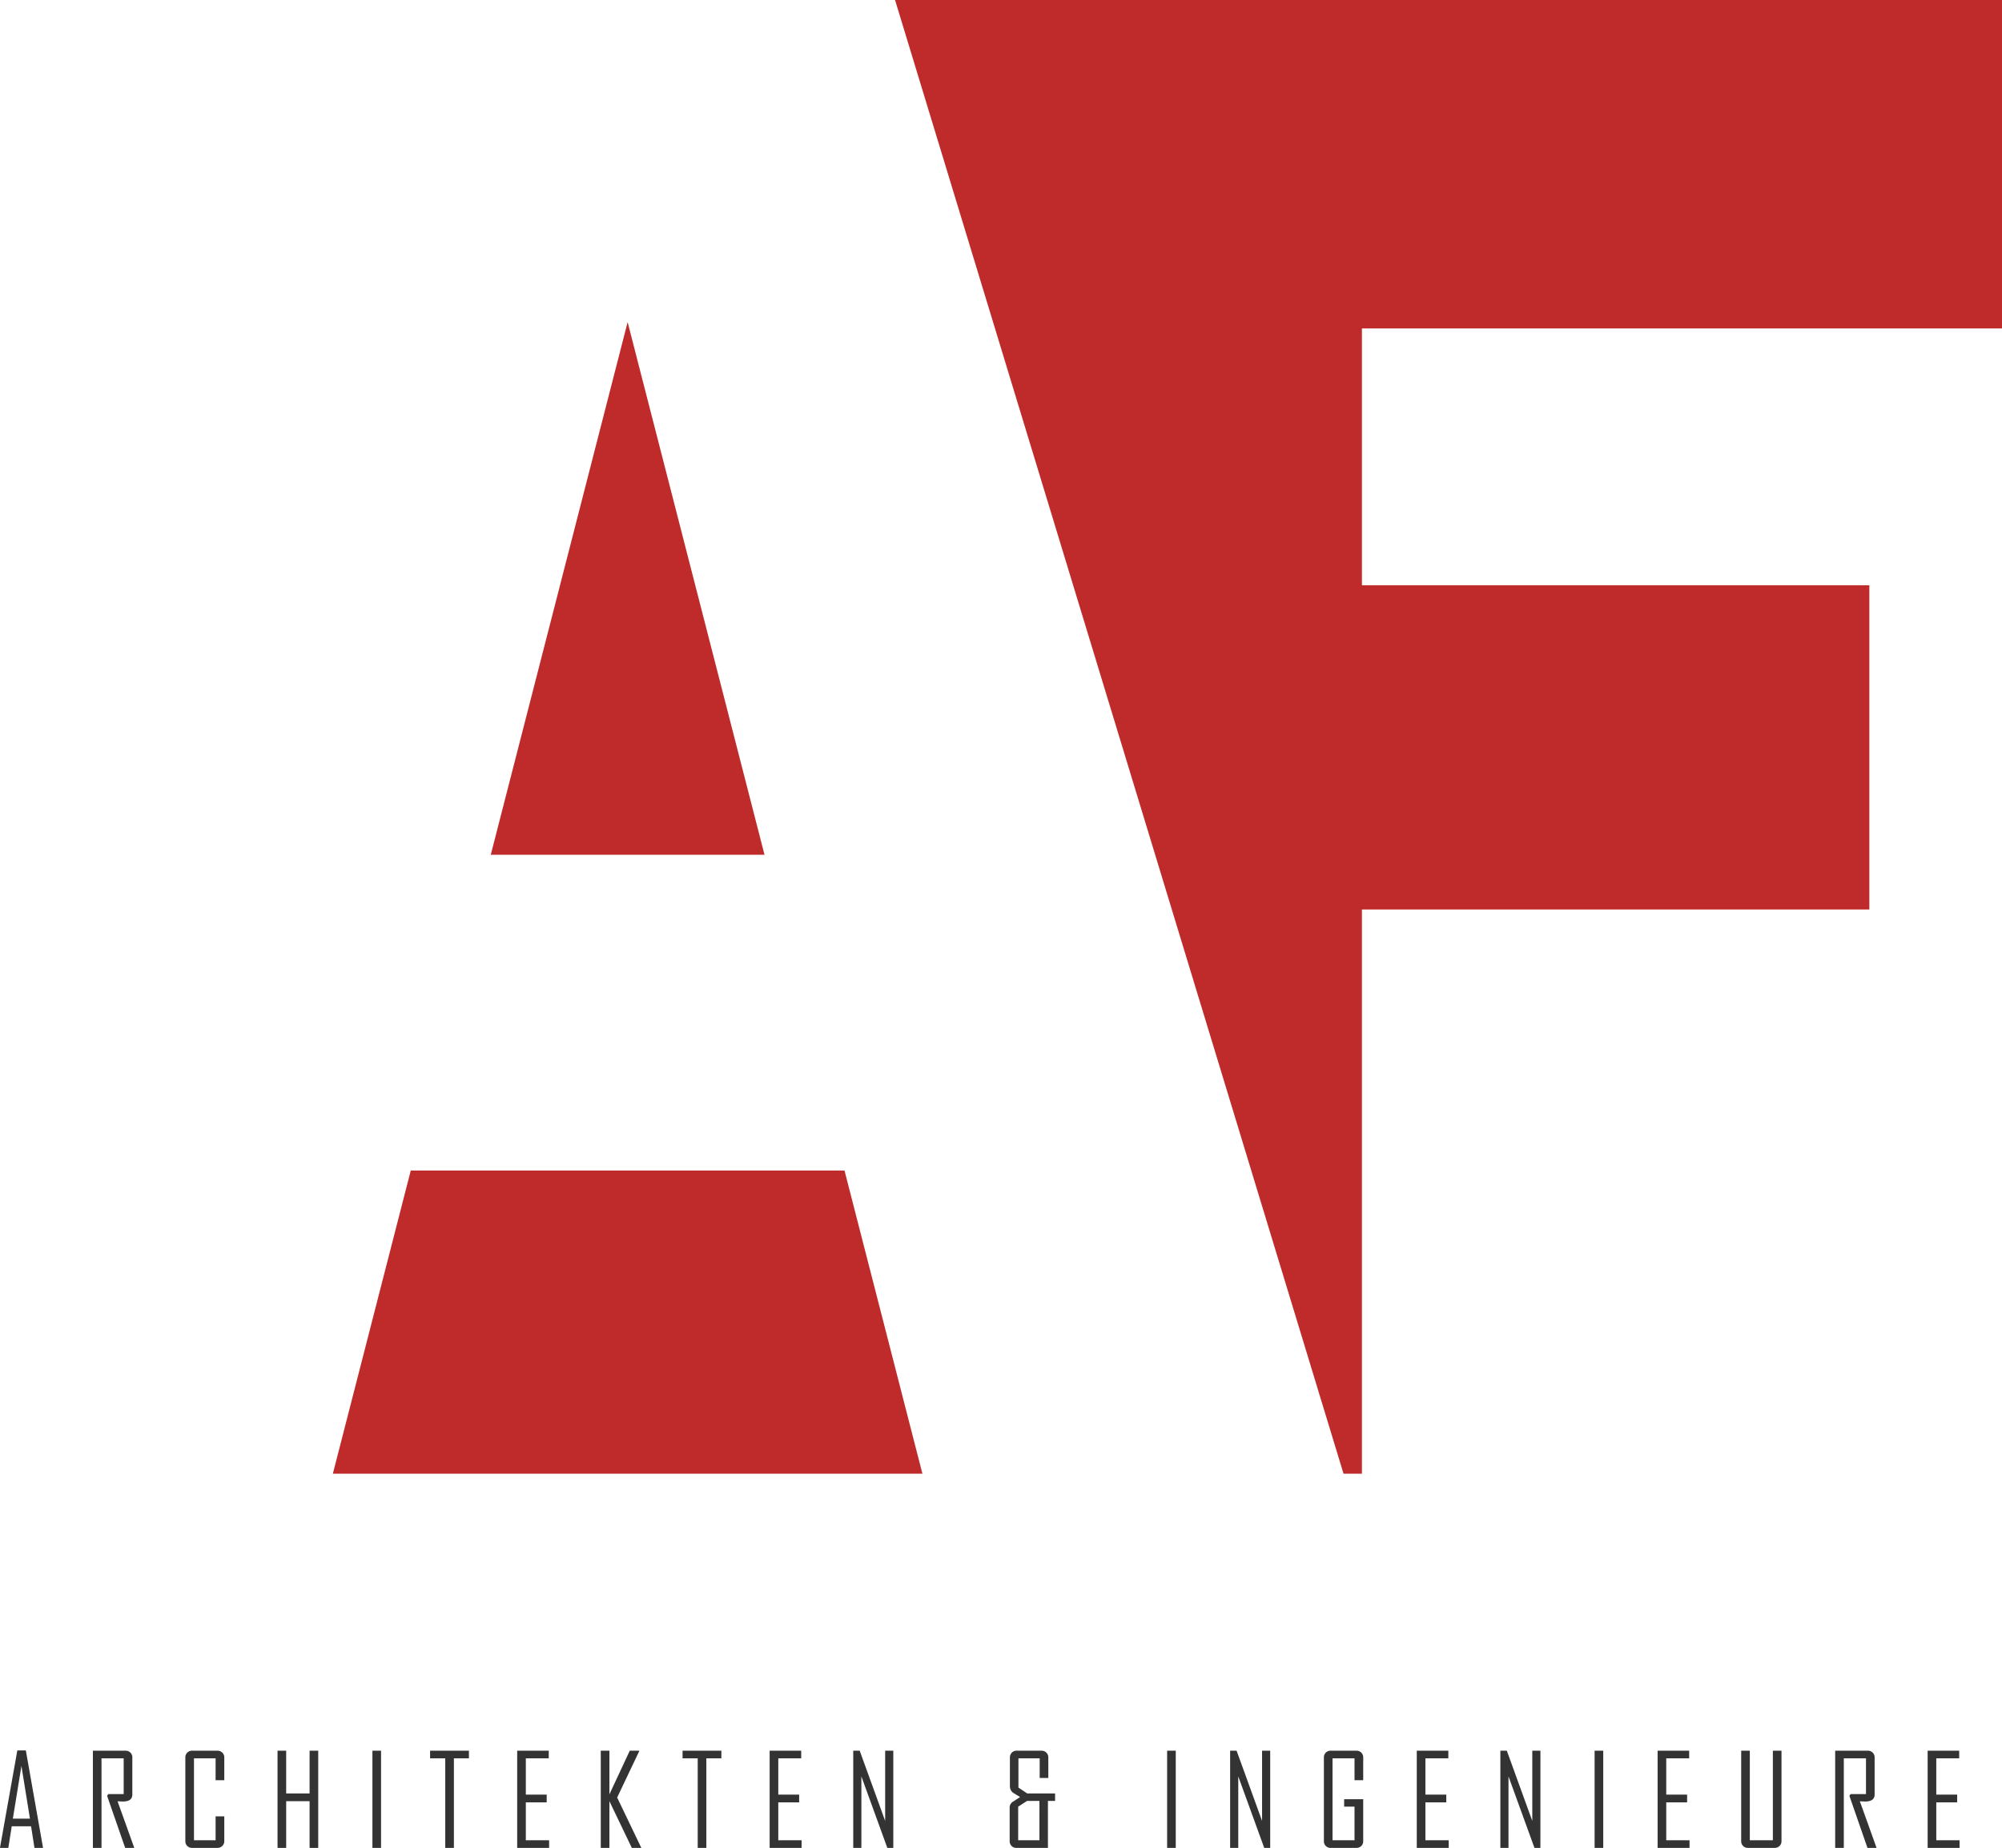
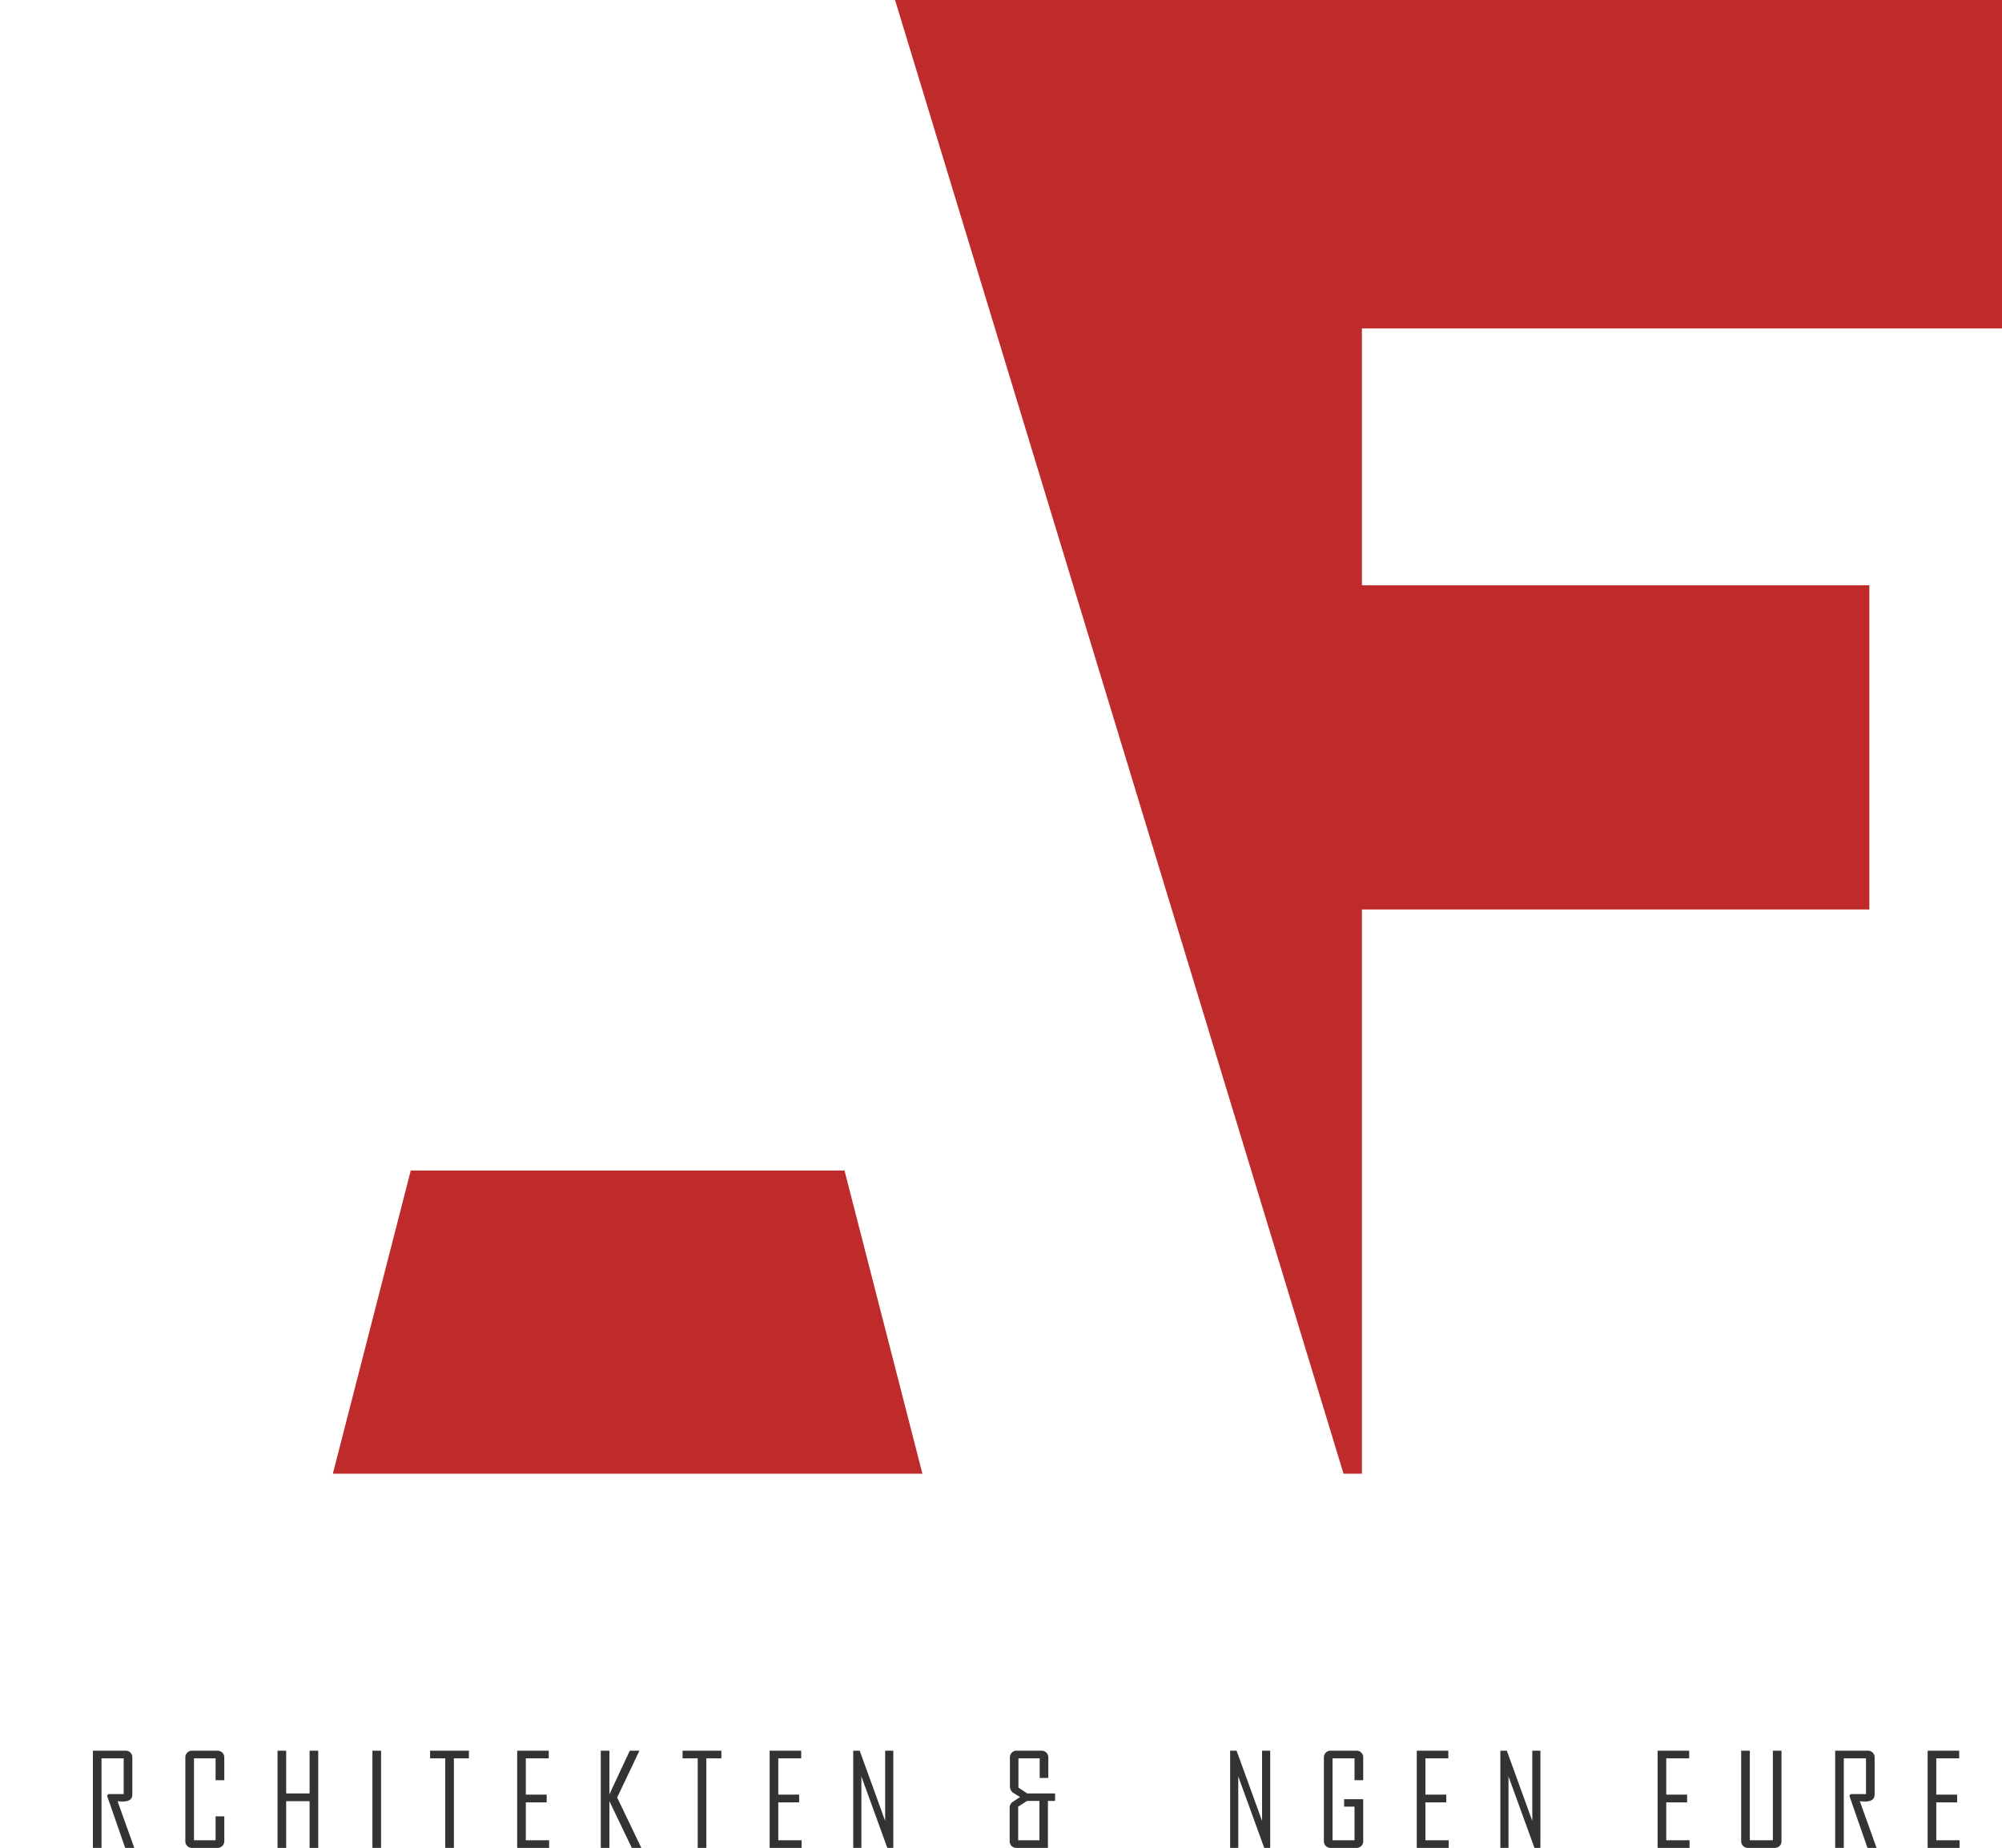
<svg xmlns="http://www.w3.org/2000/svg" id="Layer_1" data-name="Layer 1" viewBox="0 0 573.282 529.222">
  <defs>
    <style>
      .cls-1 {
        fill: #333;
      }

      .cls-2 {
        fill: #bf2a2a;
      }
    </style>
  </defs>
  <title>a5bccdcf-bcb6-438b-9c67-5a177595ce8d</title>
  <g>
-     <path class="cls-1" d="M12.327,529.222H9.872l-.978-6.19H3.362l-.978,6.19H0v-.071l4.963-27.837H7.4Zm-3.753-8.378L6.137,505.761,3.682,520.844Z" />
    <path class="cls-1" d="M38.445,529.222h-2.6l-5.176-14.906.338-.5h4.411V503.573h-6.35v25.649H26.6V501.386h9.32a1.888,1.888,0,0,1,1.974,1.974v10.565q0,2.01-2.7,2.01-.267,0-.783-.027t-.747-.027Q36.062,522.534,38.445,529.222Z" />
    <path class="cls-1" d="M64.226,527.248a1.892,1.892,0,0,1-.569,1.423,1.985,1.985,0,0,1-1.441.551H55.047a1.89,1.89,0,0,1-1.974-1.974V503.36a1.888,1.888,0,0,1,1.974-1.974h7.169a1.988,1.988,0,0,1,1.441.551,1.9,1.9,0,0,1,.569,1.424v6.475h-2.49v-6.262h-6.19v23.461h6.19v-6.848h2.49Z" />
    <path class="cls-1" d="M91.127,529.222H88.654V515.847H81.949v13.376H79.476V501.386h2.472v12.237h6.706V501.386h2.472Z" />
    <path class="cls-1" d="M109.117,529.222h-2.472V501.386h2.472Z" />
    <path class="cls-1" d="M134.275,503.573h-4.3v25.649H127.5V503.573h-4.34v-2.187h11.117Z" />
    <path class="cls-1" d="M157.245,529.222H148.1V501.386h9.036v2.187h-6.563v10.388h5.976v2.223h-5.976v10.85h6.67Z" />
    <path class="cls-1" d="M183.648,529.222h-2.722l-6.421-13.376v13.376h-2.472V501.386h2.472v12.5l5.834-12.5h2.686v.159l-6.3,13.252Z" />
    <path class="cls-1" d="M206.565,503.573h-4.3v25.649h-2.472V503.573h-4.34v-2.187h11.117Z" />
    <path class="cls-1" d="M229.535,529.222h-9.143V501.386h9.036v2.187h-6.563v10.388h5.976v2.223h-5.976v10.85h6.67Z" />
    <path class="cls-1" d="M255.8,529.222h-1.708l-7.435-20.473v20.473h-2.33V501.386h1.85l7.293,20.117V501.386h2.33Z" />
    <path class="cls-1" d="M302.127,515.775h-2.046v13.447h-9a1.9,1.9,0,0,1-1.414-.551,1.941,1.941,0,0,1-.543-1.423v-9.463a1.974,1.974,0,0,1,.907-1.778l2.081-1.352q-.978-.588-1.939-1.175a2.281,2.281,0,0,1-.979-1.85V503.36a1.928,1.928,0,0,1,.551-1.424,1.9,1.9,0,0,1,1.405-.551H298.2a1.958,1.958,0,0,1,1.432.551,1.912,1.912,0,0,1,.56,1.424v5.834h-2.473v-5.621h-6.083v8.378l2.508,1.672h7.986Zm-4.483,11.259V515.775h-3.54l-2.544,1.637v9.623Z" />
-     <path class="cls-1" d="M336.684,529.222h-2.472V501.386h2.472Z" />
    <path class="cls-1" d="M363.727,529.222h-1.708l-7.435-20.473v20.473h-2.33V501.386h1.85L361.4,521.5V501.386h2.33Z" />
    <path class="cls-1" d="M390.362,527.248a1.89,1.89,0,0,1-1.975,1.974h-7.31a1.89,1.89,0,0,1-1.974-1.974V503.36a1.888,1.888,0,0,1,1.974-1.974h7.31a1.888,1.888,0,0,1,1.975,1.974v6.475h-2.49v-6.262h-6.3v23.461h6.3v-9.623H384.9v-2.134h5.461Z" />
    <path class="cls-1" d="M414.844,529.222H405.7V501.386h9.036v2.187h-6.563v10.388h5.976v2.223h-5.976v10.85h6.67Z" />
    <path class="cls-1" d="M441.1,529.222H439.4l-7.435-20.473v20.473h-2.33V501.386h1.85l7.293,20.117V501.386h2.33Z" />
-     <path class="cls-1" d="M459.094,529.222h-2.472V501.386h2.472Z" />
    <path class="cls-1" d="M483.808,529.222h-9.143V501.386H483.7v2.187h-6.563v10.388h5.976v2.223h-5.976v10.85h6.67Z" />
    <path class="cls-1" d="M510.14,527.248a1.907,1.907,0,0,1-.56,1.423,1.955,1.955,0,0,1-1.432.551H500.57a1.89,1.89,0,0,1-1.974-1.974V501.386h2.472v25.648h6.6V501.386h2.472Z" />
    <path class="cls-1" d="M537.36,529.222h-2.6l-5.176-14.906.338-.5h4.411V503.573h-6.35v25.649h-2.472V501.386h9.32a1.888,1.888,0,0,1,1.974,1.974v10.565q0,2.01-2.7,2.01-.267,0-.783-.027t-.747-.027Q534.977,522.534,537.36,529.222Z" />
    <path class="cls-1" d="M561.132,529.222h-9.143V501.386h9.036v2.187h-6.563v10.388h5.976v2.223h-5.976v10.85h6.67Z" />
  </g>
  <g>
-     <polygon class="cls-2" points="218.918 244.792 179.726 92.25 140.536 244.792 218.918 244.792" />
    <polygon class="cls-2" points="117.624 335.232 95.316 422.055 264.138 422.055 241.829 335.232 117.624 335.232" />
    <polygon class="cls-2" points="573.282 94.058 573.282 0 256.3 0 384.724 422.055 389.99 422.055 389.99 260.468 535.297 260.468 535.297 167.616 389.99 167.616 389.99 94.058 573.282 94.058" />
  </g>
</svg>